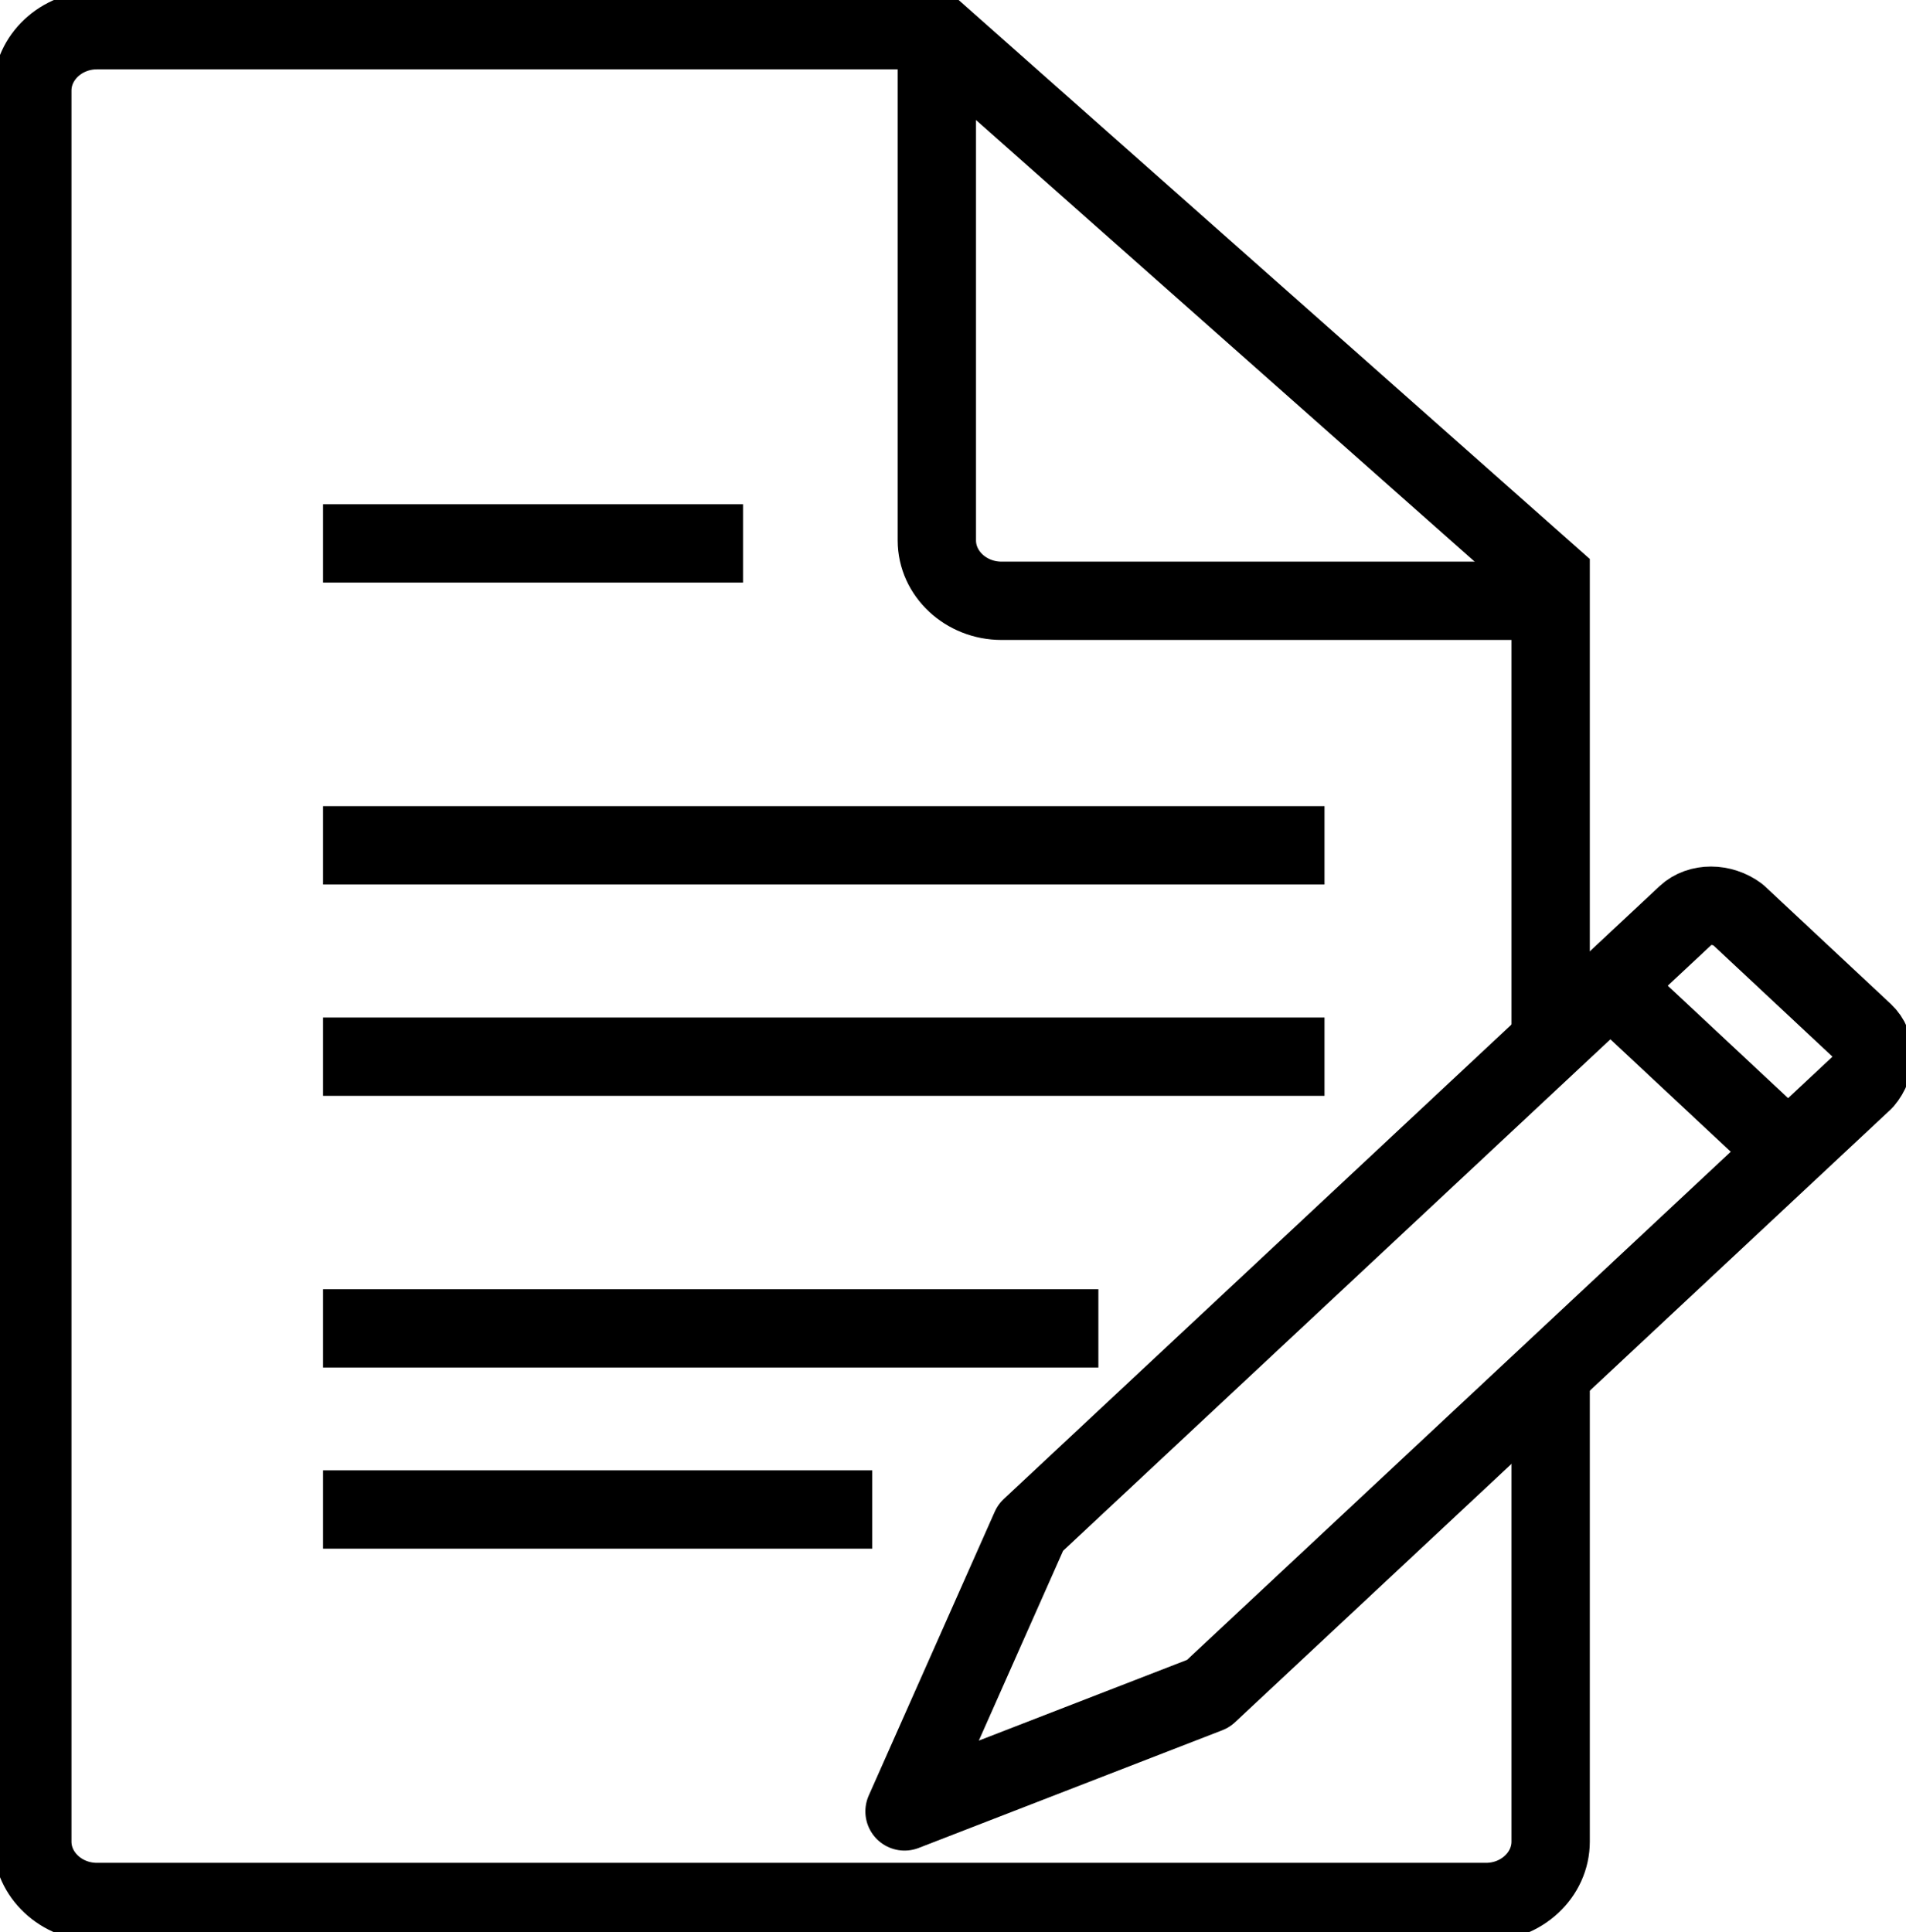
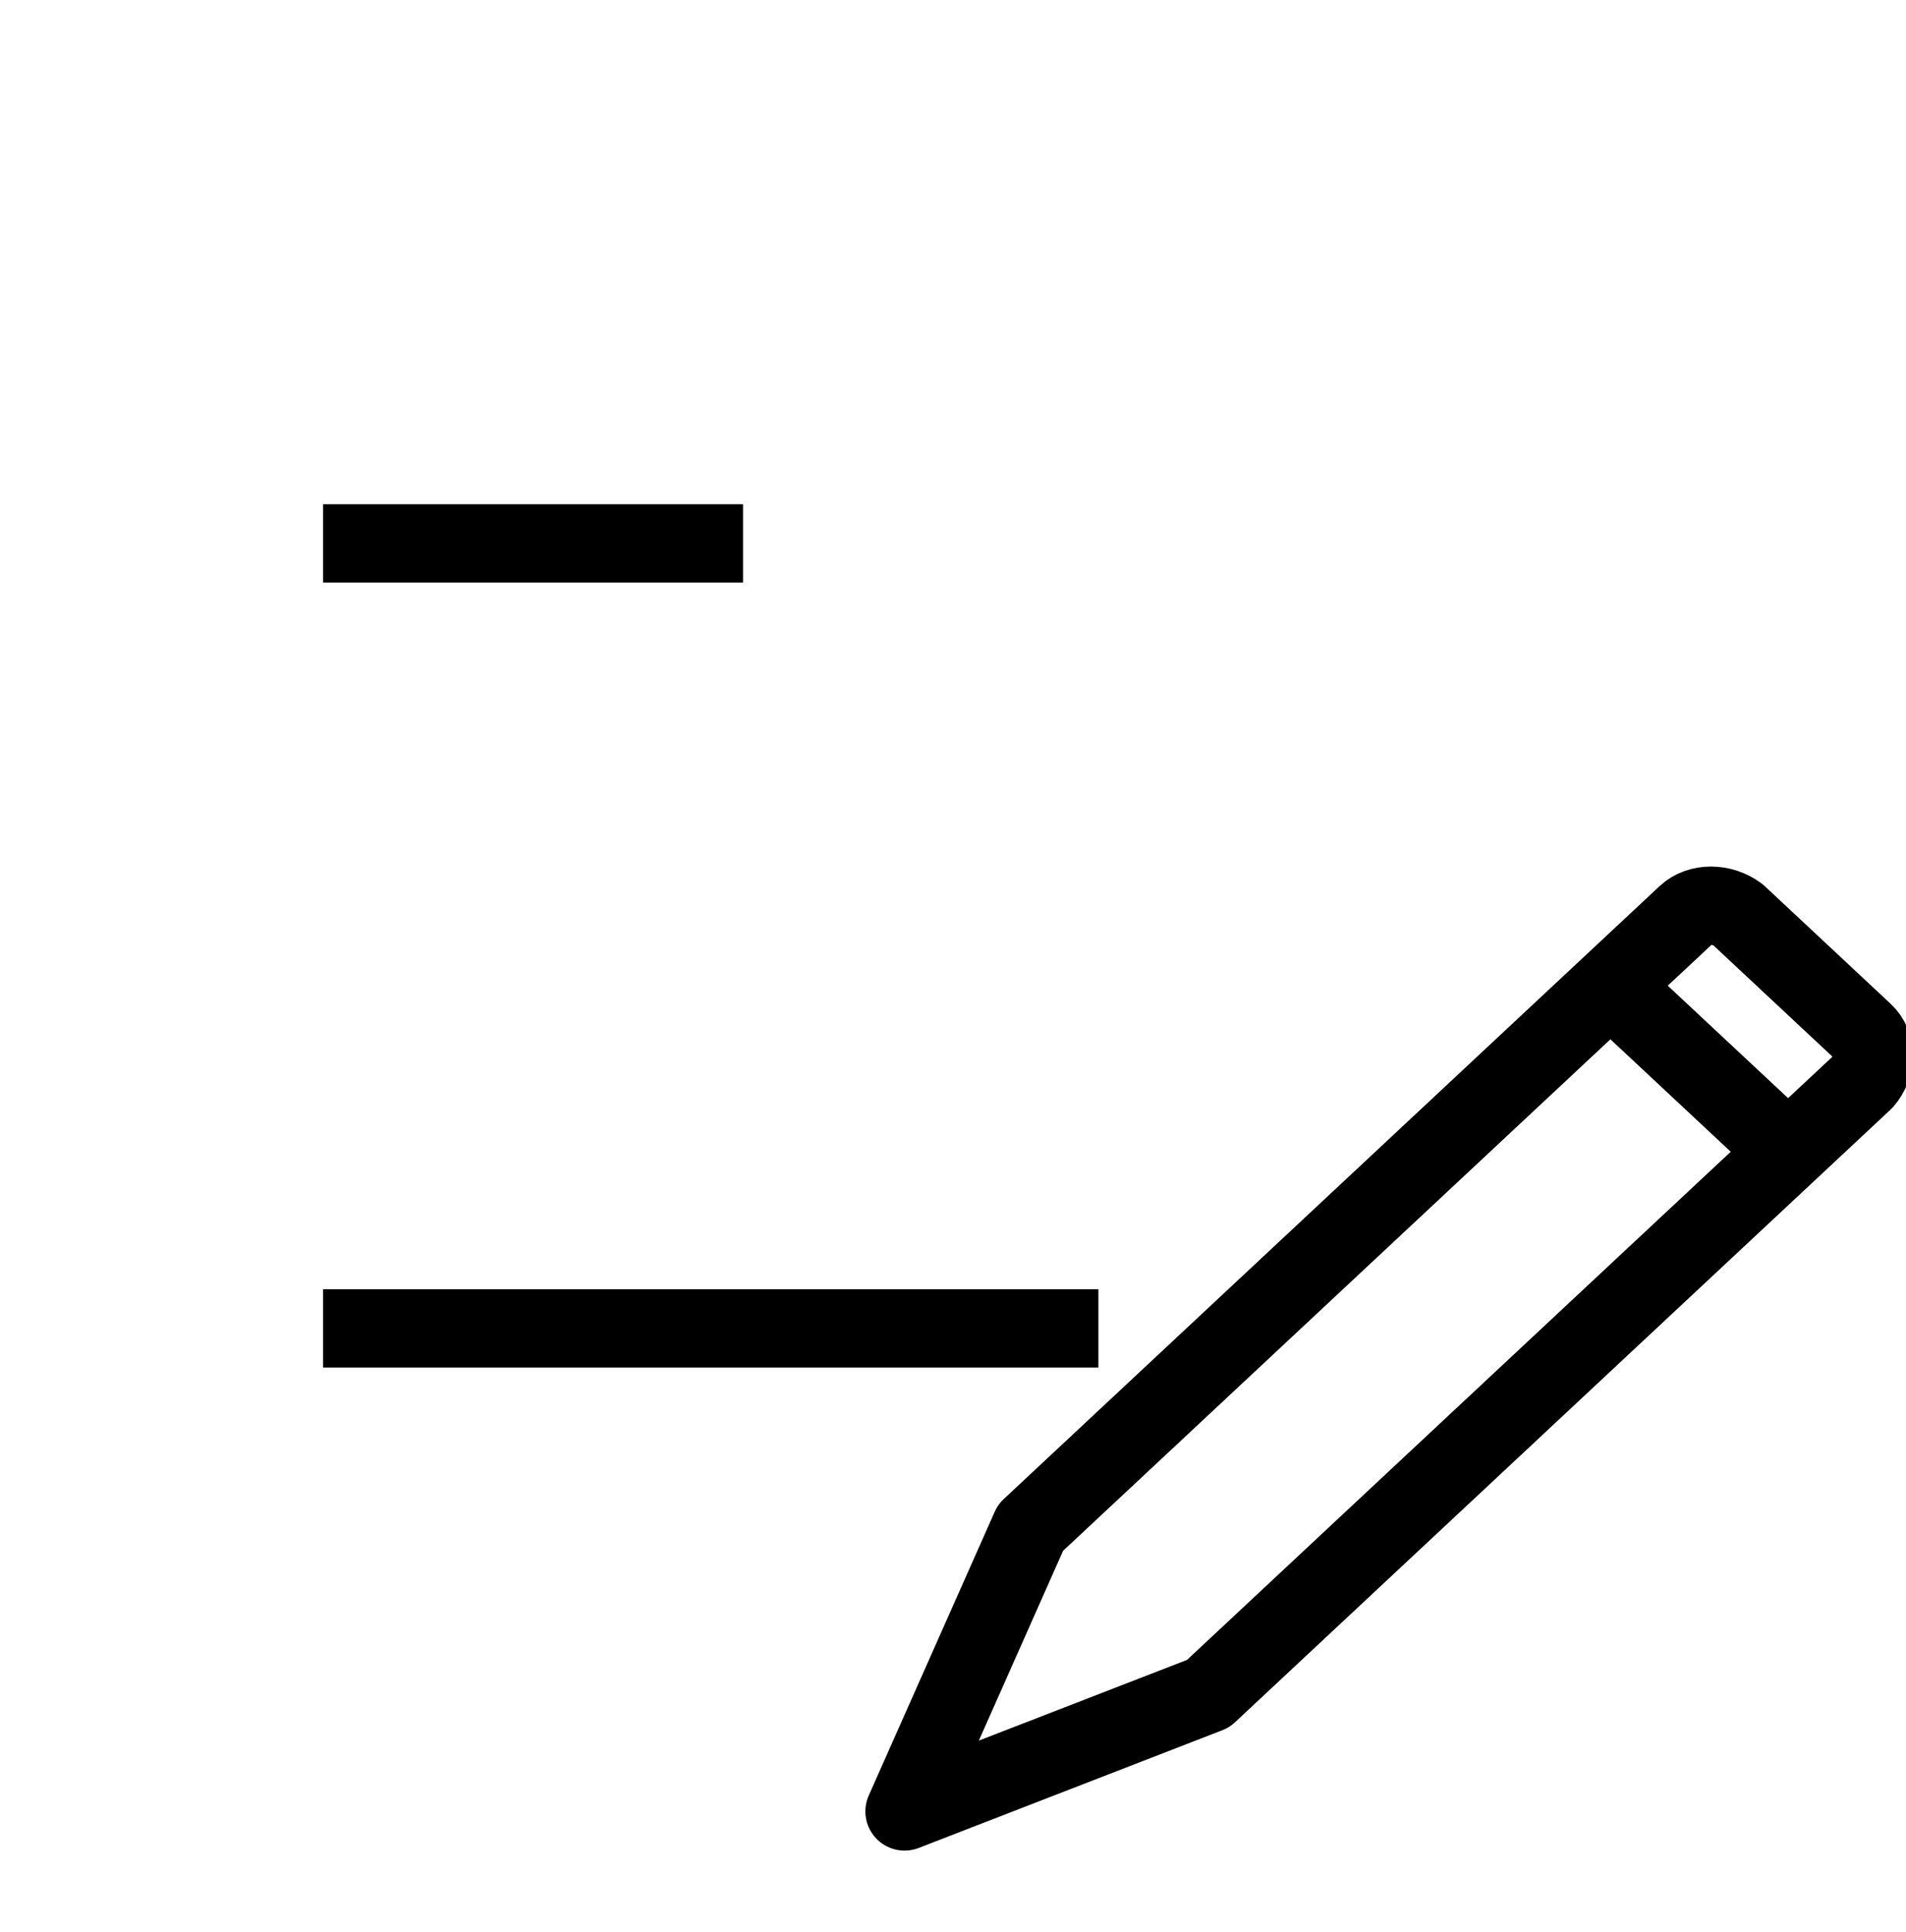
<svg xmlns="http://www.w3.org/2000/svg" width="73" height="74" viewBox="0 0 73 74" fill="none">
  <g clip-path="url(#clip0_377_439)">
-     <path d="M59.39 53.188V70.531C59.39 71.803 58.276 72.844 56.915 72.844H3.712C2.351 72.844 1.237 71.803 1.237 70.531V3.469C1.237 2.197 2.351 1.156 3.712 1.156H35.758L59.39 22.084V39.312" stroke="black" stroke-width="3" />
-     <path d="M59.39 23.009H38.356C36.995 23.009 35.881 21.969 35.881 20.697V2.312" stroke="black" stroke-width="3" />
    <path d="M12.373 20.812H28.458" stroke="black" stroke-width="3" />
-     <path d="M12.373 32.375H50.729" stroke="black" stroke-width="3" />
-     <path d="M12.373 40.469H50.729" stroke="black" stroke-width="3" />
    <path d="M12.373 50.875H42.068" stroke="black" stroke-width="3" />
-     <path d="M12.373 57.812H33.407" stroke="black" stroke-width="3" />
    <path d="M34.644 69.375L39.469 58.506L64.586 35.034C65.081 34.572 65.947 34.572 66.566 35.034L71.391 39.544C71.886 40.006 71.886 40.816 71.391 41.394L46.275 64.866L34.644 69.375Z" stroke="black" stroke-width="3" stroke-linejoin="round" />
    <path d="M61.741 37.809L68.422 44.052" stroke="black" stroke-width="3" />
  </g>
  <defs>
    <clipPath id="clip0_377_439">
      <rect width="73" height="74" fill="white" />
    </clipPath>
  </defs>
</svg>